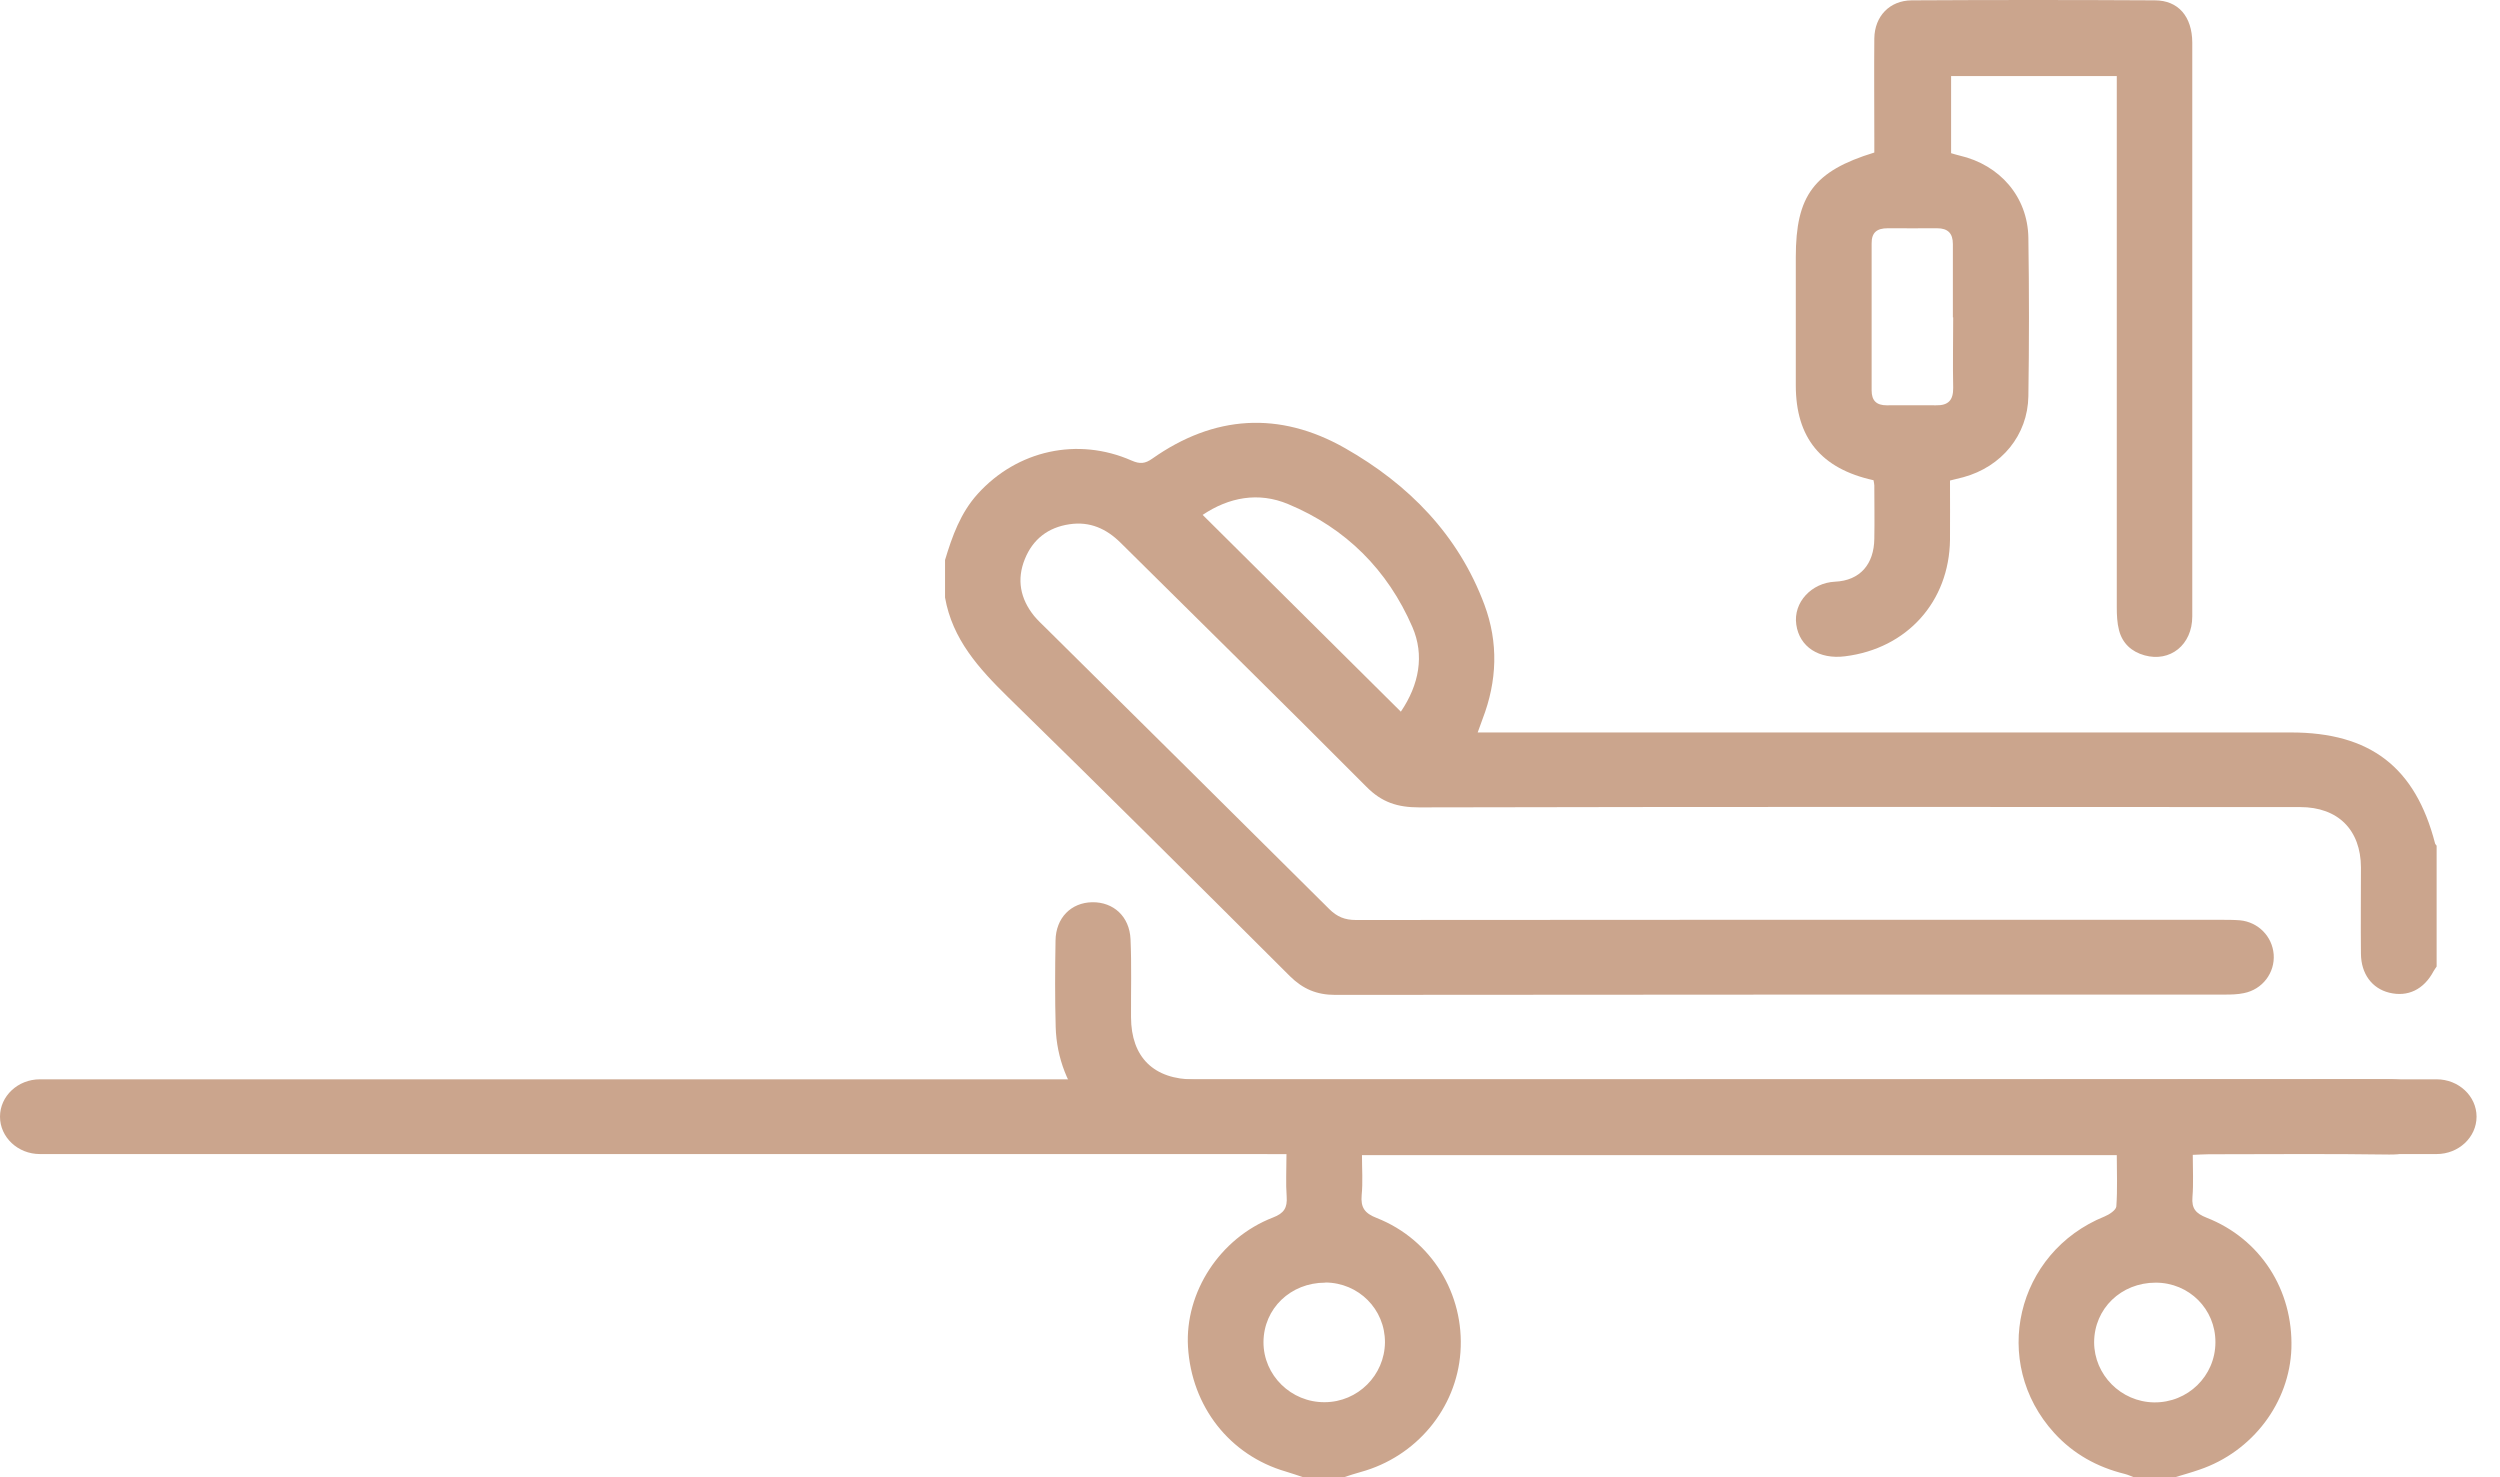
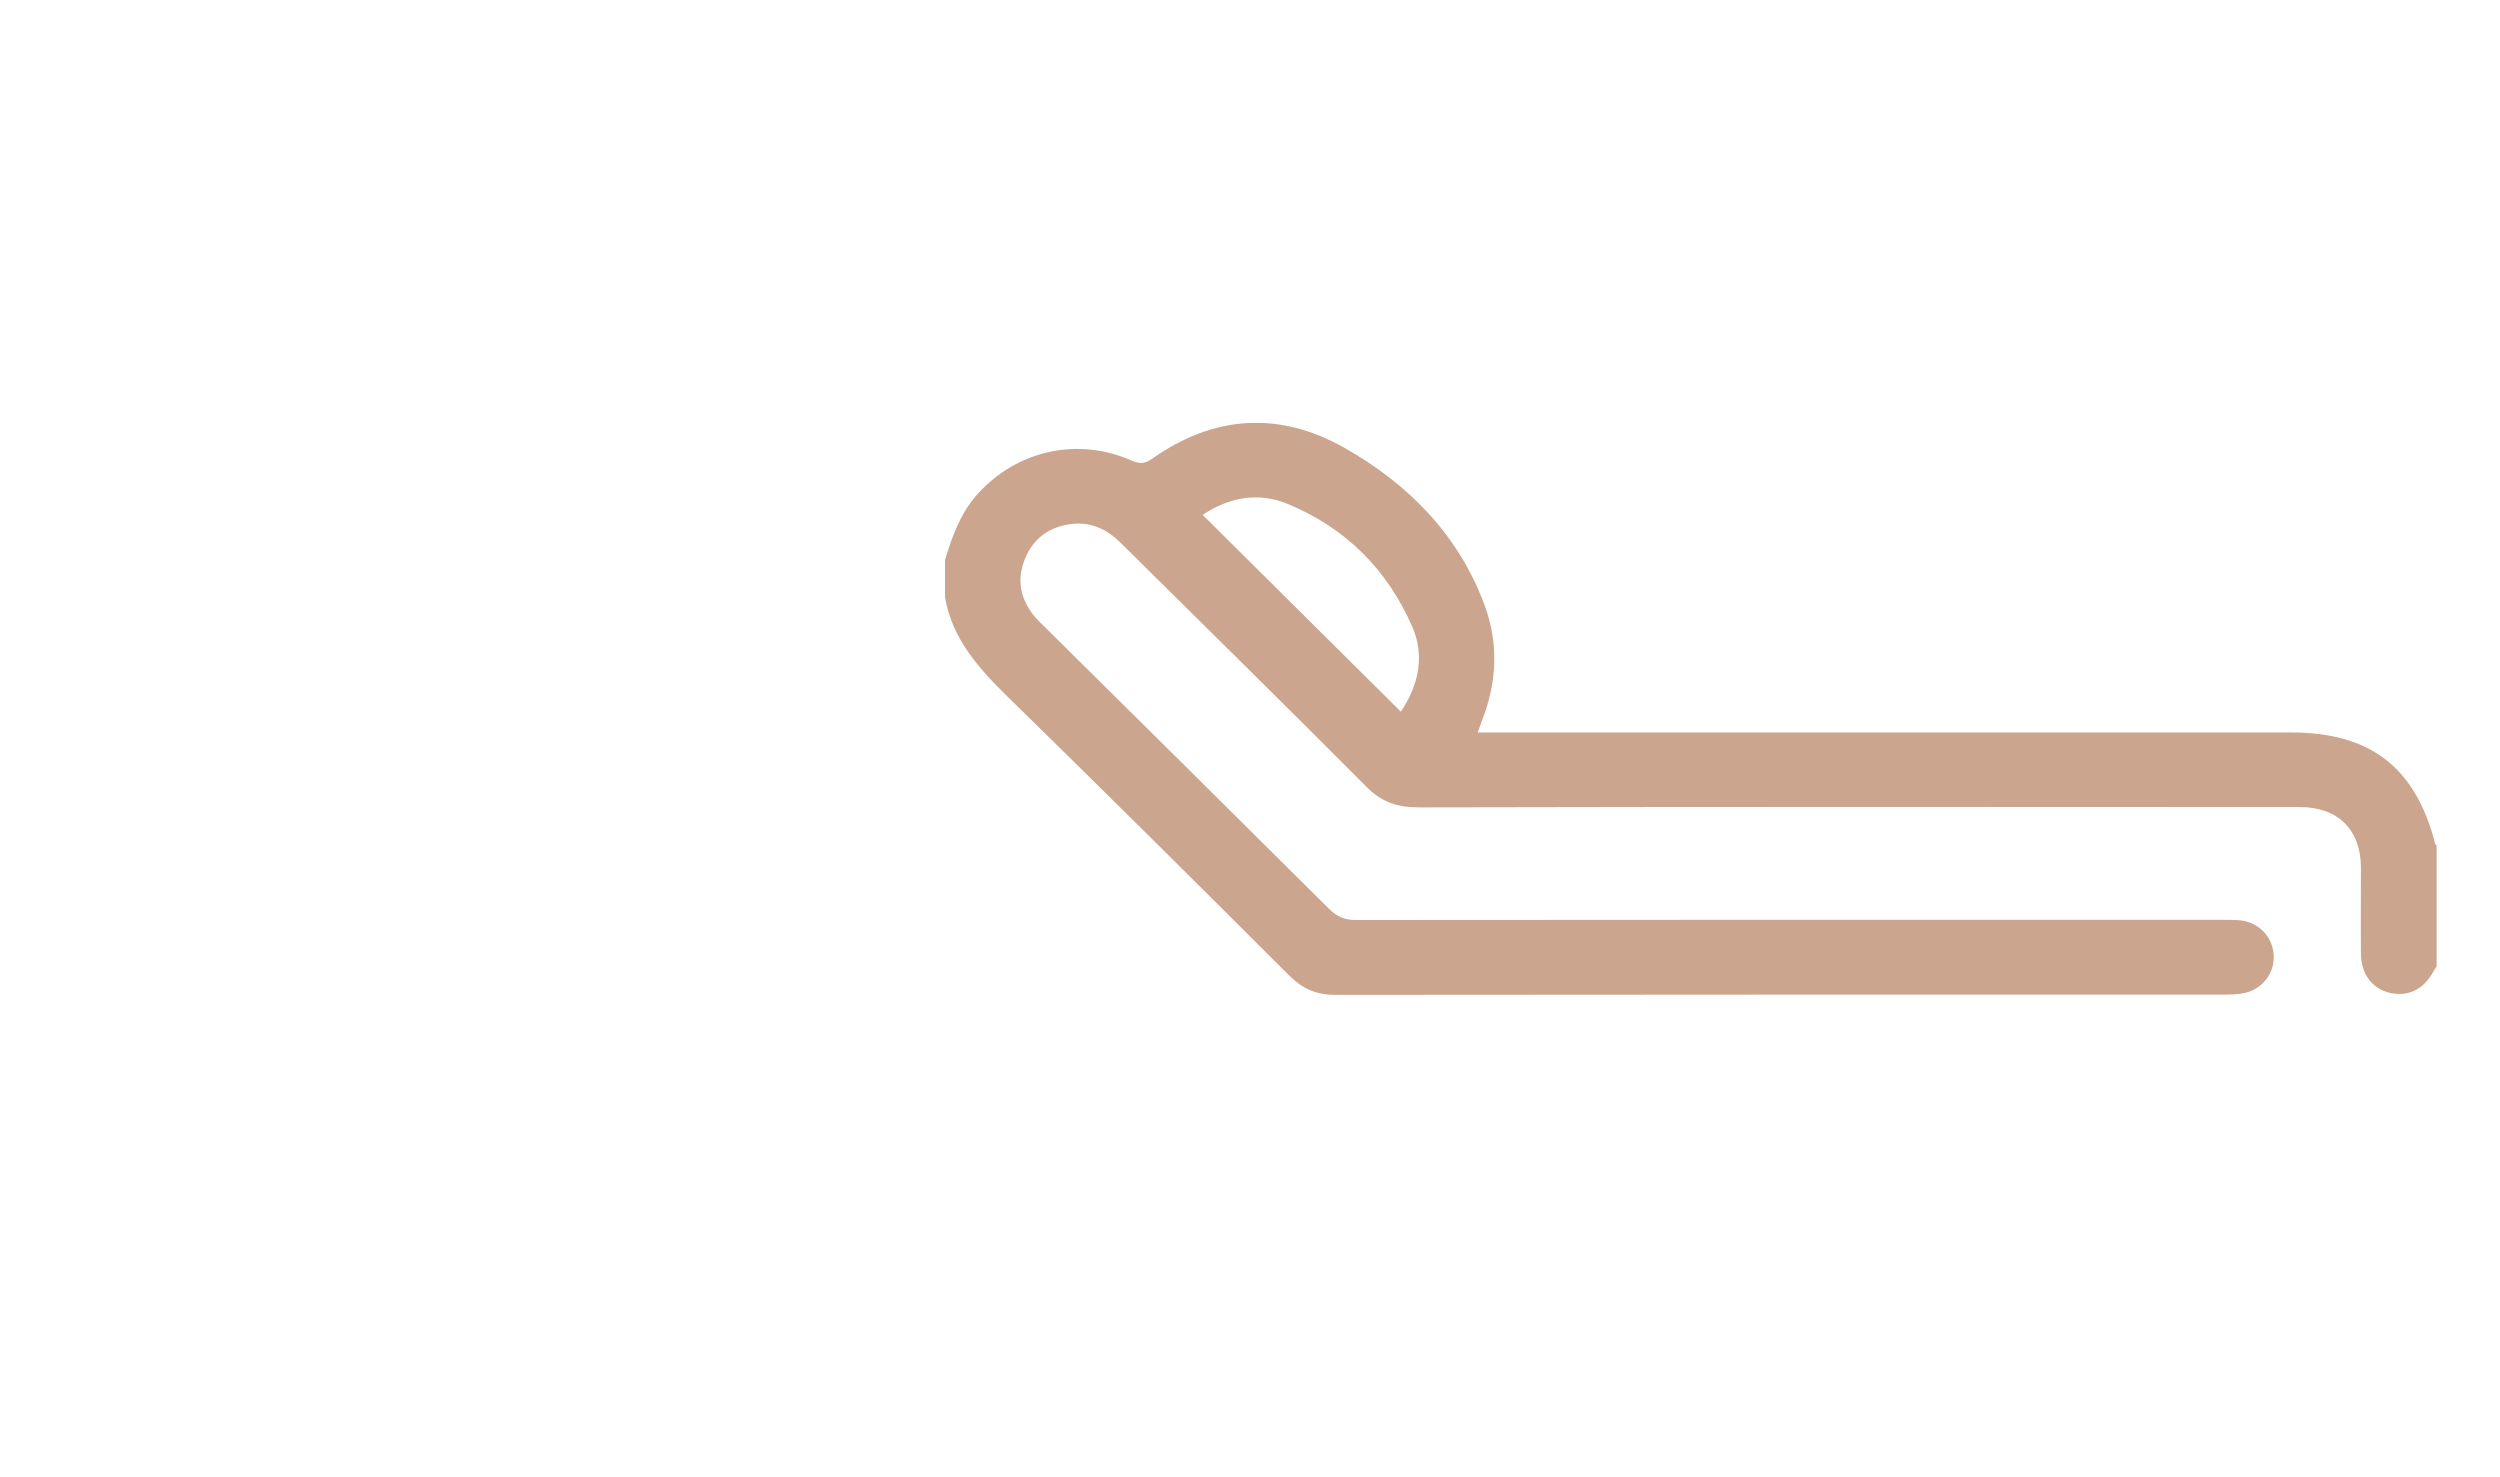
<svg xmlns="http://www.w3.org/2000/svg" width="66" height="39" viewBox="0 0 66 39" fill="none">
  <path d="M64.327 25.517C64.302 25.559 64.268 25.596 64.247 25.638C63.99 26.123 63.568 26.328 63.075 26.207C62.62 26.094 62.334 25.709 62.329 25.182C62.321 24.421 62.329 23.66 62.329 22.9C62.325 21.913 61.727 21.307 60.724 21.307C52.971 21.302 45.217 21.298 37.464 21.315C36.895 21.315 36.478 21.181 36.074 20.771C33.925 18.61 31.75 16.478 29.584 14.329C29.209 13.957 28.771 13.76 28.236 13.84C27.667 13.923 27.267 14.237 27.056 14.759C26.837 15.299 26.934 15.805 27.3 16.26C27.397 16.377 27.511 16.482 27.621 16.591C30.111 19.057 32.606 21.524 35.092 23.999C35.298 24.204 35.505 24.288 35.795 24.288C43.41 24.279 51.02 24.283 58.634 24.283C58.803 24.283 58.967 24.283 59.135 24.296C59.616 24.342 59.987 24.718 60.025 25.195C60.062 25.68 59.73 26.123 59.236 26.219C59.076 26.253 58.908 26.257 58.739 26.257C50.91 26.257 43.077 26.257 35.248 26.265C34.763 26.265 34.397 26.11 34.055 25.772C31.582 23.305 29.104 20.838 26.605 18.397C25.838 17.644 25.143 16.875 24.949 15.775V14.784C25.139 14.153 25.358 13.539 25.813 13.037C26.854 11.887 28.451 11.532 29.875 12.159C30.094 12.255 30.229 12.243 30.419 12.109C32.049 10.959 33.773 10.846 35.505 11.829C37.19 12.786 38.501 14.12 39.188 15.963C39.562 16.967 39.525 17.979 39.141 18.978C39.103 19.082 39.065 19.183 39.011 19.337H39.499C46.494 19.337 53.489 19.337 60.48 19.337C62.574 19.337 63.766 20.253 64.285 22.264C64.289 22.285 64.314 22.306 64.327 22.327V25.525V25.517ZM36.984 18.786C37.464 18.075 37.611 17.301 37.287 16.553C36.634 15.048 35.534 13.944 34.009 13.309C33.221 12.978 32.441 13.129 31.75 13.593C33.499 15.328 35.231 17.046 36.98 18.786H36.984Z" fill="#CBA58D" />
-   <path d="M34.41 39C34.254 38.95 34.102 38.895 33.946 38.849C32.463 38.419 31.456 37.131 31.363 35.555C31.279 34.117 32.202 32.687 33.605 32.143C33.9 32.031 33.989 31.884 33.968 31.591C33.942 31.24 33.963 30.881 33.963 30.467C33.799 30.467 33.651 30.467 33.504 30.467C32.581 30.446 31.65 30.513 30.744 30.387C29.092 30.157 27.917 28.765 27.87 27.114C27.849 26.353 27.853 25.592 27.866 24.831C27.874 24.233 28.275 23.828 28.835 23.819C29.396 23.811 29.821 24.196 29.846 24.798C29.876 25.483 29.855 26.169 29.859 26.855C29.863 27.912 30.457 28.498 31.532 28.498C42.033 28.498 52.529 28.498 63.03 28.489C63.649 28.489 64.1 28.665 64.34 29.255V29.71C64.113 30.279 63.687 30.488 63.072 30.479C61.483 30.454 59.895 30.471 58.306 30.471C58.171 30.471 58.036 30.484 57.889 30.488C57.889 30.889 57.91 31.244 57.881 31.6C57.855 31.905 57.969 32.035 58.256 32.148C59.68 32.708 60.539 34.058 60.493 35.593C60.447 37.027 59.469 38.323 58.066 38.799C57.851 38.875 57.632 38.933 57.417 39H56.338C56.258 38.971 56.178 38.933 56.094 38.912C55.365 38.732 54.737 38.385 54.231 37.829C52.538 35.969 53.22 33.063 55.563 32.114C55.685 32.064 55.862 31.947 55.871 31.851C55.904 31.399 55.883 30.948 55.883 30.496H35.956C35.956 30.864 35.982 31.211 35.948 31.55C35.919 31.876 36.024 32.031 36.348 32.156C37.789 32.725 38.666 34.163 38.556 35.697C38.451 37.185 37.389 38.461 35.919 38.862C35.775 38.9 35.632 38.95 35.489 38.996H34.41V39ZM34.987 33.862C34.073 33.862 33.361 34.543 33.356 35.43C33.352 36.307 34.086 37.027 34.975 37.018C35.847 37.014 36.555 36.307 36.563 35.438C36.567 34.564 35.868 33.862 34.987 33.858V33.862ZM58.487 35.438C58.492 34.56 57.792 33.862 56.911 33.862C55.997 33.862 55.289 34.547 55.285 35.434C55.285 36.295 55.993 37.01 56.865 37.023C57.758 37.035 58.483 36.328 58.487 35.442V35.438Z" fill="#CBA58D" />
-   <path d="M49.457 12.677C48.075 12.372 47.409 11.557 47.409 10.173C47.409 9.044 47.409 7.915 47.409 6.787C47.409 5.164 47.885 4.516 49.482 4.027C49.482 3.91 49.482 3.772 49.482 3.638C49.482 2.765 49.474 1.887 49.482 1.013C49.491 0.427 49.887 0.014 50.468 0.009C52.609 -0.003 54.749 -0.003 56.886 0.009C57.51 0.009 57.872 0.44 57.876 1.122C57.876 4.09 57.876 7.058 57.876 10.031C57.876 12.113 57.876 14.191 57.876 16.273C57.876 17.026 57.29 17.489 56.616 17.301C56.271 17.205 56.031 16.984 55.942 16.637C55.892 16.444 55.883 16.235 55.883 16.035C55.883 11.519 55.883 7 55.883 2.484V2.008H51.509V4.044C51.585 4.065 51.657 4.09 51.733 4.107C52.799 4.353 53.532 5.198 53.549 6.277C53.57 7.673 53.57 9.069 53.549 10.461C53.532 11.49 52.841 12.322 51.834 12.598C51.724 12.627 51.614 12.652 51.48 12.686C51.48 13.213 51.484 13.731 51.48 14.249C51.459 15.884 50.346 17.122 48.711 17.326C48.024 17.414 47.506 17.08 47.422 16.49C47.337 15.897 47.831 15.387 48.441 15.357C49.111 15.328 49.474 14.889 49.482 14.224C49.491 13.756 49.482 13.284 49.482 12.815C49.482 12.778 49.47 12.74 49.461 12.677H49.457ZM51.556 8.379C51.556 7.736 51.556 7.088 51.556 6.444C51.556 6.159 51.425 6.026 51.138 6.026C50.704 6.026 50.27 6.03 49.836 6.026C49.554 6.026 49.407 6.134 49.411 6.431C49.411 7.723 49.411 9.015 49.411 10.307C49.411 10.579 49.541 10.7 49.807 10.7C50.241 10.7 50.675 10.696 51.109 10.7C51.438 10.708 51.568 10.562 51.564 10.24C51.551 9.621 51.564 8.998 51.564 8.379H51.556Z" fill="#CBA58D" />
-   <path d="M64.327 30.467H1.053C0.472 30.467 0 30.024 0 29.48C0 28.937 0.472 28.494 1.053 28.494H64.327C64.909 28.494 65.381 28.937 65.381 29.48C65.381 30.024 64.909 30.467 64.327 30.467Z" fill="#CBA58D" />
</svg>